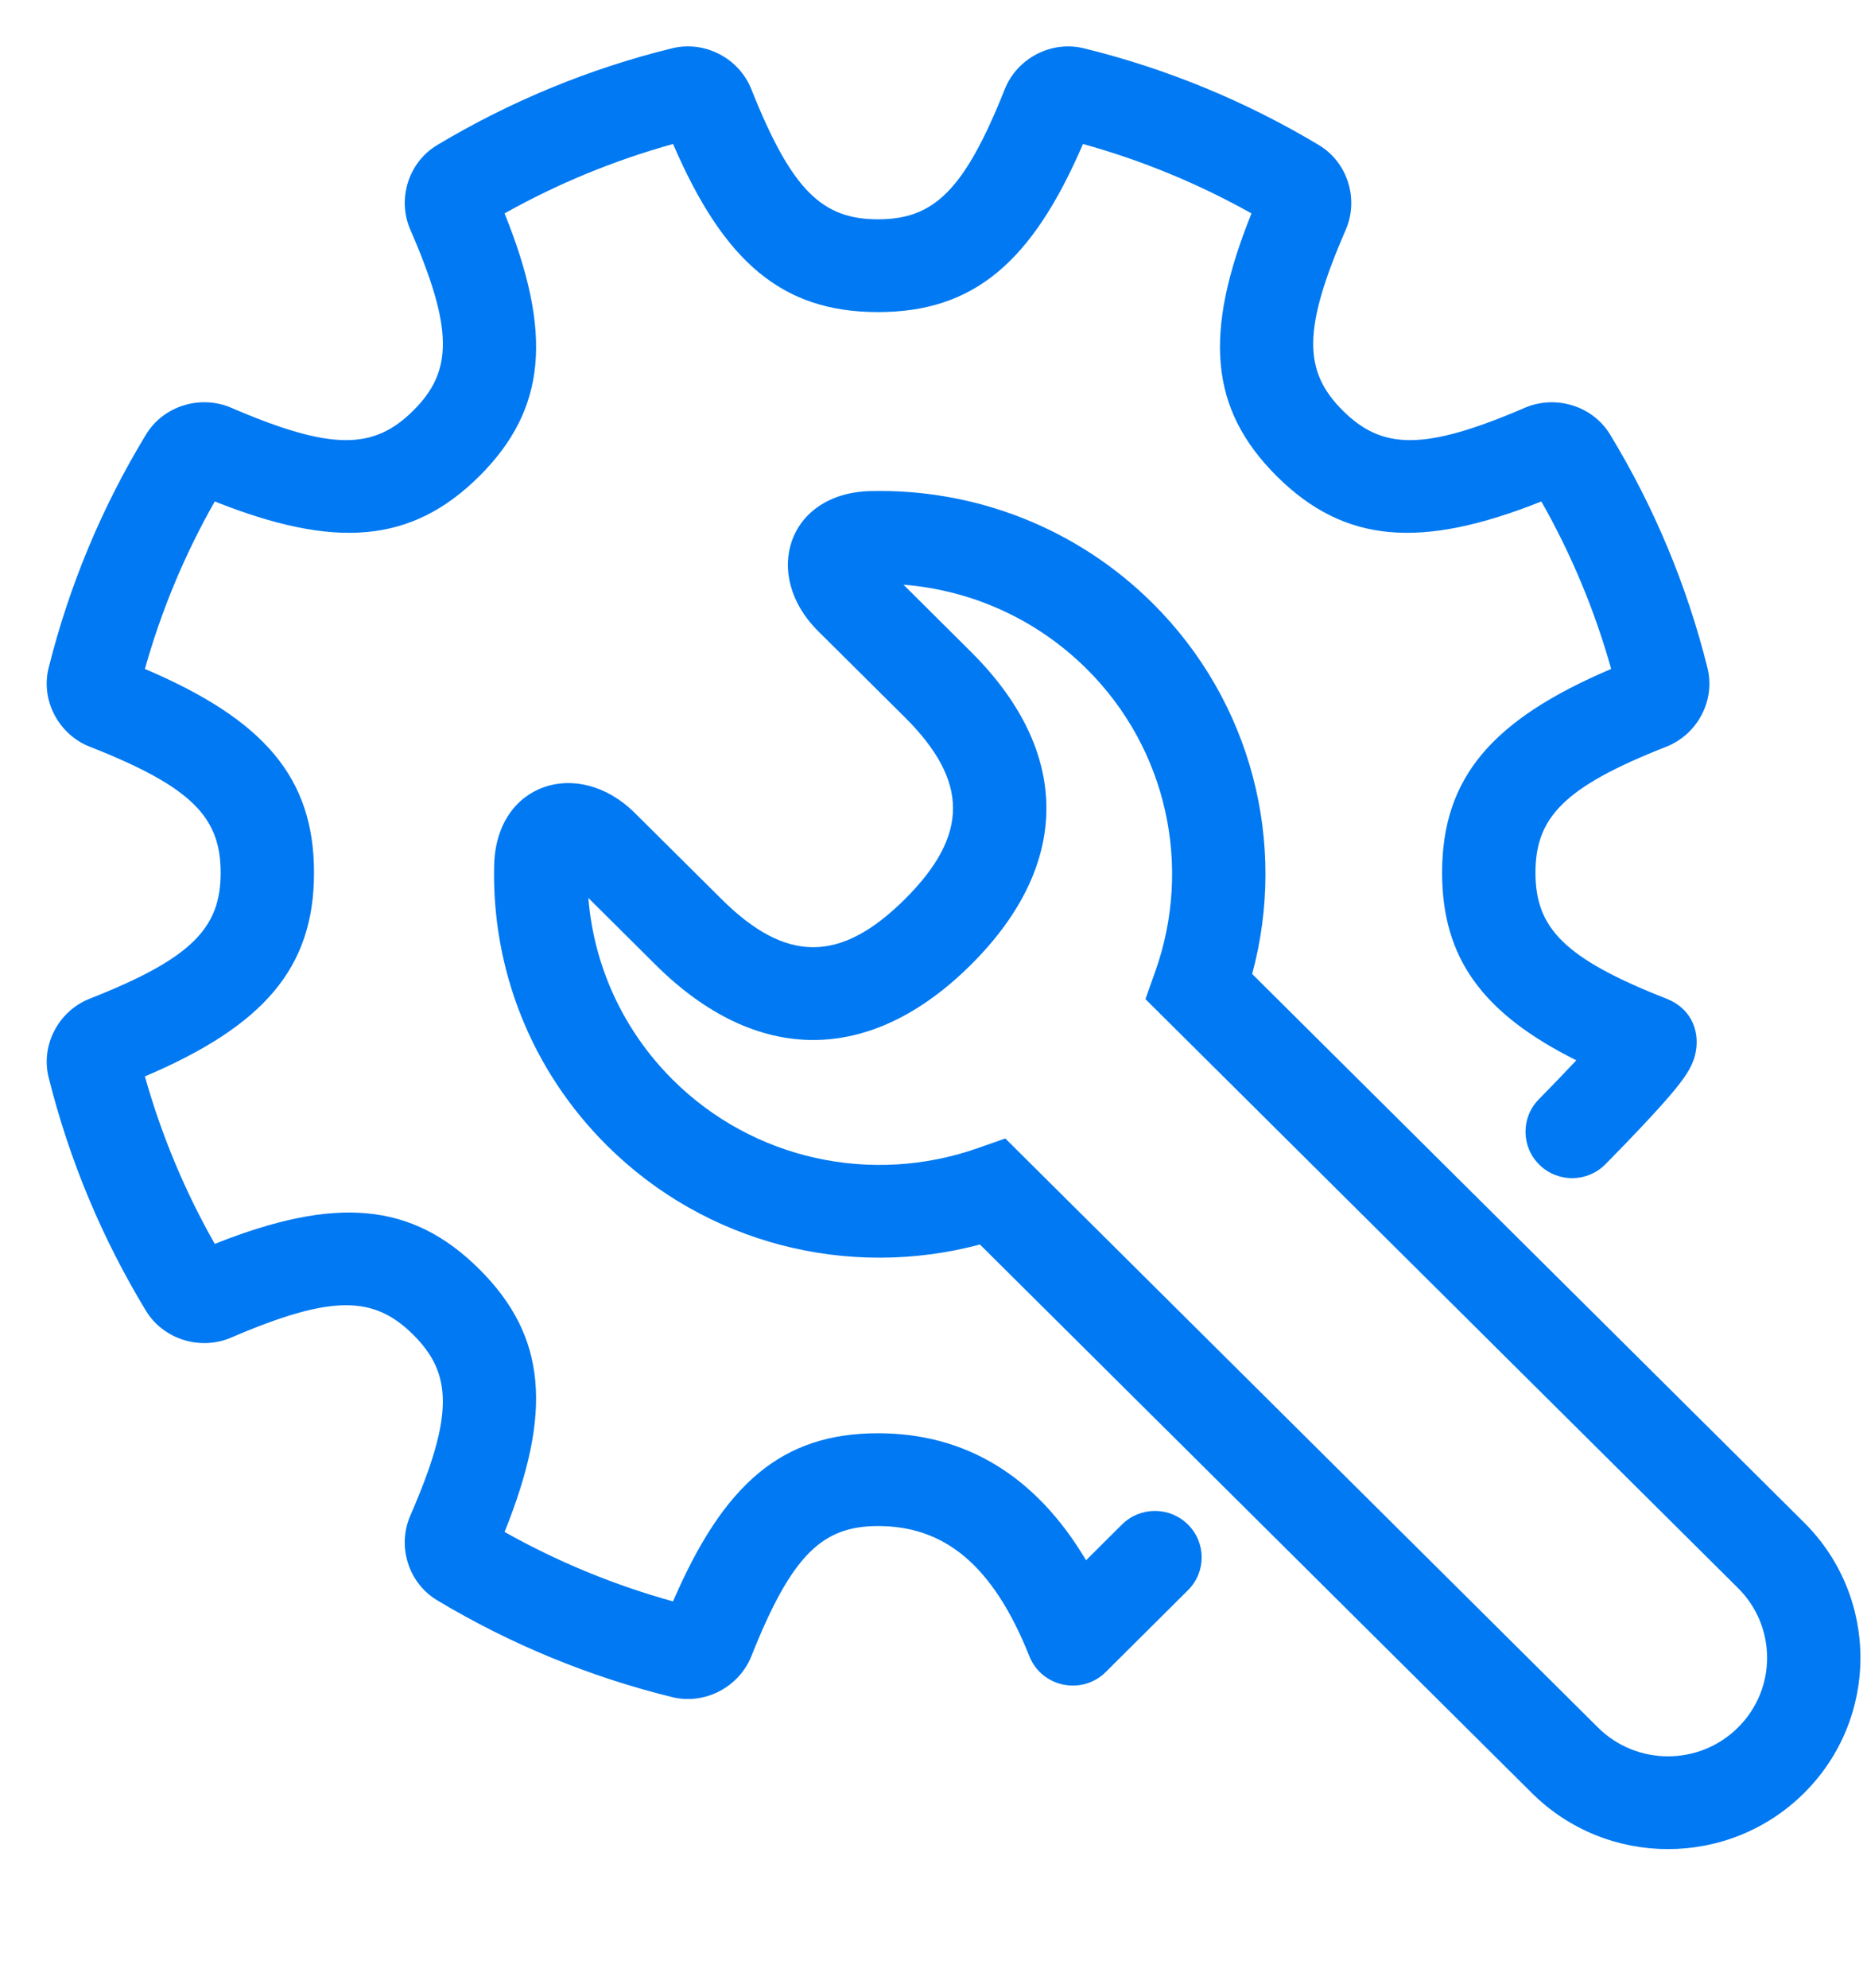
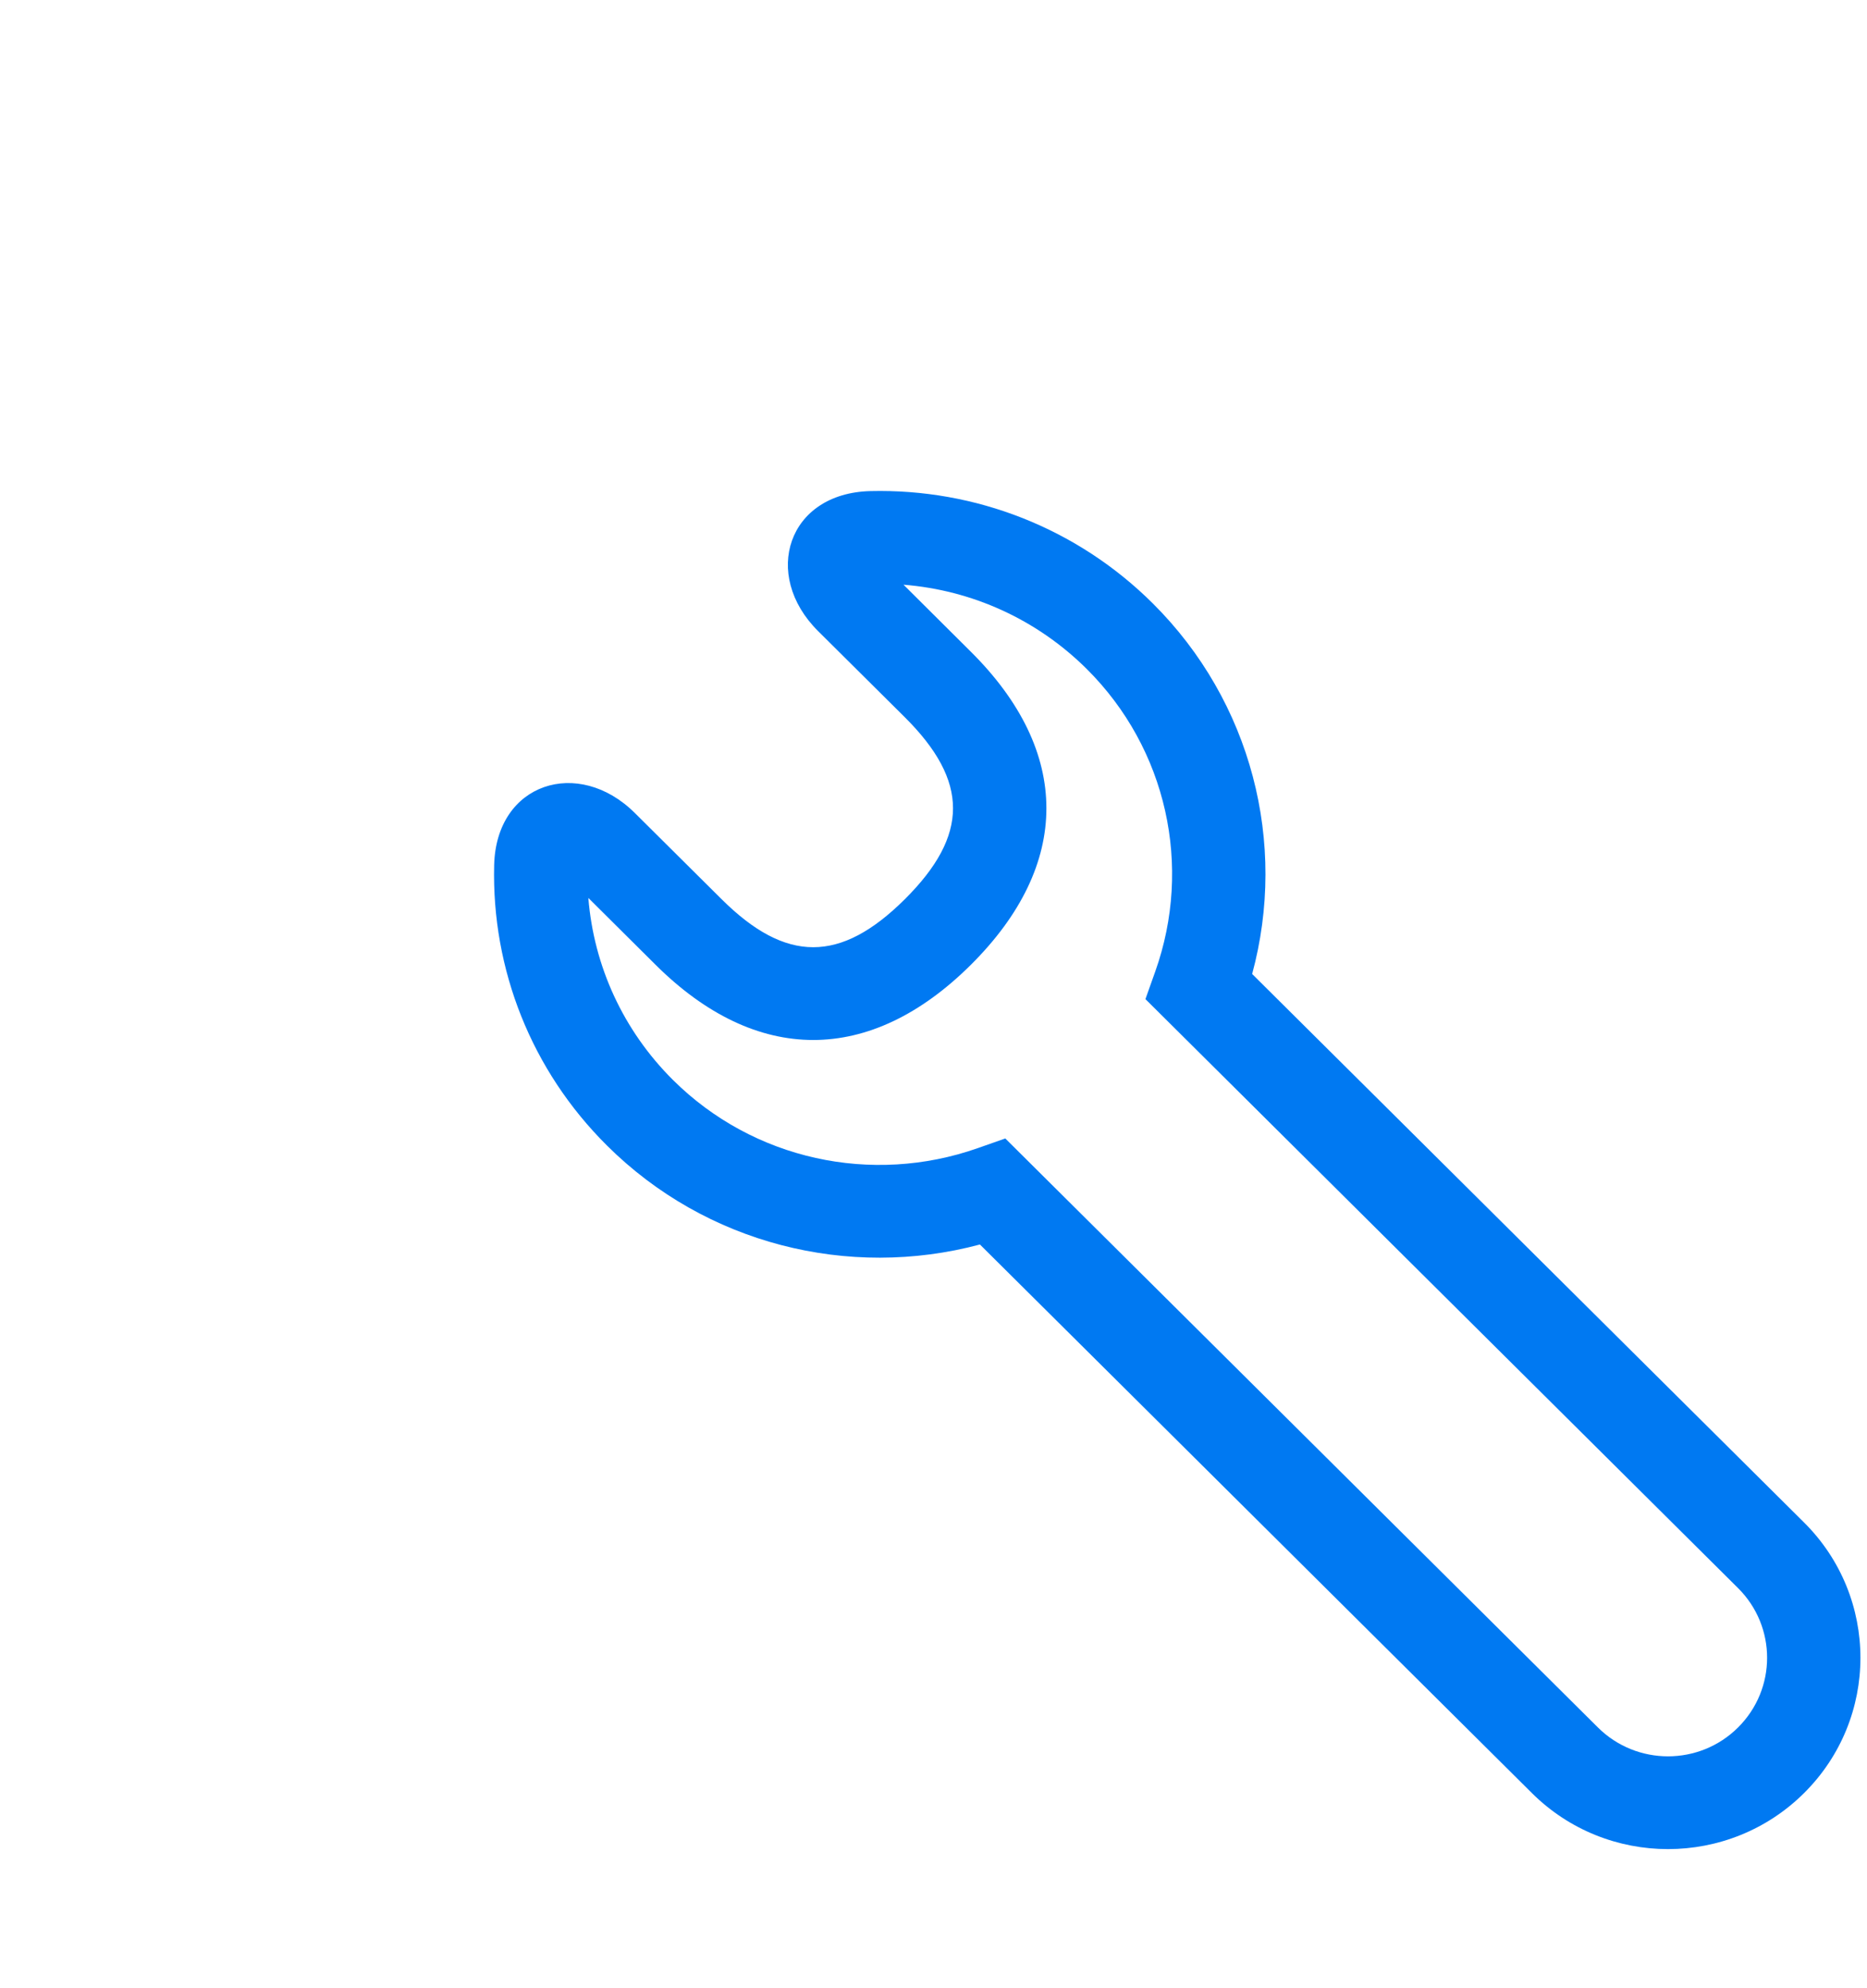
<svg xmlns="http://www.w3.org/2000/svg" viewBox="0 0 31 33" width="31" height="33" fill="none">
-   <rect id="noun-repair-services-3566729 1" width="31" height="33" x="0" y="0" fill="rgb(255,255,255)" fill-opacity="0" />
  <g id="Group">
    <g id="Group">
      <g id="Group">
        <g id="Group">
          <path id="Vector" d="M29.955 25.27C31.203 26.51 31.203 28.521 29.955 29.761C28.707 31.001 26.684 31.001 25.436 29.761L16.271 20.656C14.086 21.239 11.721 20.646 10.08 19.015C8.823 17.768 8.163 16.089 8.205 14.36C8.238 12.992 9.603 12.562 10.541 13.494L11.983 14.926C13.051 15.987 13.955 15.987 15.023 14.926C16.091 13.864 16.091 12.966 15.023 11.904L13.582 10.473C12.644 9.54 13.077 8.184 14.453 8.151C16.194 8.109 17.884 8.766 19.14 10.014C20.782 11.646 21.379 13.995 20.791 16.166L29.955 25.27ZM9.769 14.904C9.86 16.033 10.346 17.102 11.175 17.926C12.511 19.252 14.476 19.673 16.231 19.058L16.692 18.896L26.532 28.672C27.175 29.311 28.217 29.311 28.859 28.672C29.502 28.033 29.502 26.998 28.859 26.359L19.019 16.583L19.182 16.125C19.802 14.383 19.379 12.43 18.044 11.103C17.214 10.279 16.138 9.795 15.002 9.705L16.119 10.816C17.793 12.478 17.793 14.352 16.119 16.015C14.446 17.677 12.56 17.677 10.887 16.015L9.769 14.904Z" fill="rgb(0,120.685,241.371)" fill-rule="nonzero" />
-           <path id="Vector" d="M18.033 25.897L18.629 25.304C18.932 25.003 19.422 25.003 19.725 25.304C20.028 25.604 20.029 26.092 19.726 26.393L18.361 27.751C17.966 28.143 17.297 28.005 17.092 27.49C16.479 25.952 15.664 25.329 14.579 25.329C13.653 25.329 13.146 25.805 12.475 27.491C12.27 28.002 11.703 28.302 11.159 28.168C9.782 27.829 8.469 27.287 7.26 26.562C6.779 26.274 6.592 25.663 6.812 25.158C7.536 23.495 7.515 22.803 6.861 22.153C6.207 21.503 5.51 21.483 3.836 22.202C3.329 22.419 2.715 22.234 2.424 21.757C1.695 20.556 1.149 19.251 0.808 17.884C0.672 17.343 0.975 16.779 1.49 16.576C3.185 15.908 3.664 15.404 3.664 14.485C3.664 13.565 3.185 13.06 1.491 12.394C0.976 12.192 0.673 11.628 0.807 11.087C1.149 9.718 1.694 8.413 2.424 7.213C2.713 6.735 3.328 6.549 3.837 6.767C5.51 7.487 6.207 7.466 6.861 6.816C7.516 6.166 7.536 5.474 6.813 3.812C6.592 3.307 6.779 2.696 7.259 2.408C8.469 1.683 9.782 1.14 11.158 0.802C11.704 0.667 12.272 0.969 12.475 1.48C13.146 3.164 13.653 3.64 14.579 3.64C15.505 3.64 16.012 3.164 16.683 1.482C16.886 0.969 17.454 0.668 17.998 0.802C19.376 1.14 20.689 1.683 21.899 2.408C22.378 2.696 22.565 3.305 22.346 3.812C21.622 5.474 21.643 6.166 22.297 6.816C22.951 7.466 23.648 7.487 25.322 6.767C25.83 6.55 26.445 6.735 26.734 7.212C27.464 8.413 28.01 9.718 28.351 11.086C28.486 11.627 28.183 12.19 27.669 12.393C25.973 13.06 25.495 13.565 25.495 14.485C25.495 15.404 25.973 15.908 27.668 16.575C28.118 16.752 28.233 17.166 28.144 17.516C28.115 17.628 28.071 17.718 28.011 17.813C27.945 17.918 27.851 18.04 27.722 18.19C27.495 18.455 27.142 18.831 26.659 19.322C26.36 19.627 25.87 19.633 25.564 19.336C25.257 19.039 25.251 18.551 25.55 18.247C25.794 17.998 26.002 17.782 26.173 17.599C24.613 16.819 23.945 15.9 23.945 14.485C23.945 12.905 24.778 11.943 26.752 11.103C26.48 10.131 26.09 9.199 25.593 8.323C23.599 9.117 22.325 9.022 21.201 7.905C20.077 6.788 19.982 5.523 20.78 3.542C19.898 3.048 18.96 2.661 17.982 2.39C17.137 4.352 16.169 5.18 14.579 5.18C12.989 5.18 12.021 4.352 11.176 2.39C10.198 2.661 9.259 3.048 8.378 3.542C9.177 5.523 9.081 6.788 7.957 7.905C6.833 9.022 5.559 9.117 3.566 8.323C3.068 9.199 2.679 10.131 2.406 11.103C4.381 11.943 5.214 12.905 5.214 14.485C5.214 16.064 4.381 17.026 2.406 17.866C2.679 18.838 3.069 19.771 3.566 20.646C5.56 19.852 6.833 19.947 7.957 21.064C9.081 22.181 9.176 23.446 8.378 25.427C9.259 25.922 10.198 26.309 11.175 26.58C12.021 24.618 12.989 23.789 14.579 23.789C16.023 23.789 17.197 24.488 18.033 25.897ZM25.835 8.211C25.869 8.205 25.903 8.195 25.937 8.181C25.924 8.186 25.912 8.191 25.9 8.196L25.835 8.211ZM26.68 17.021C26.687 17.011 26.693 17.003 26.697 16.997L26.693 17.003L26.68 17.021Z" fill="rgb(0,120.685,241.371)" fill-rule="nonzero" />
        </g>
-         <path id="Vector" />
      </g>
    </g>
  </g>
</svg>